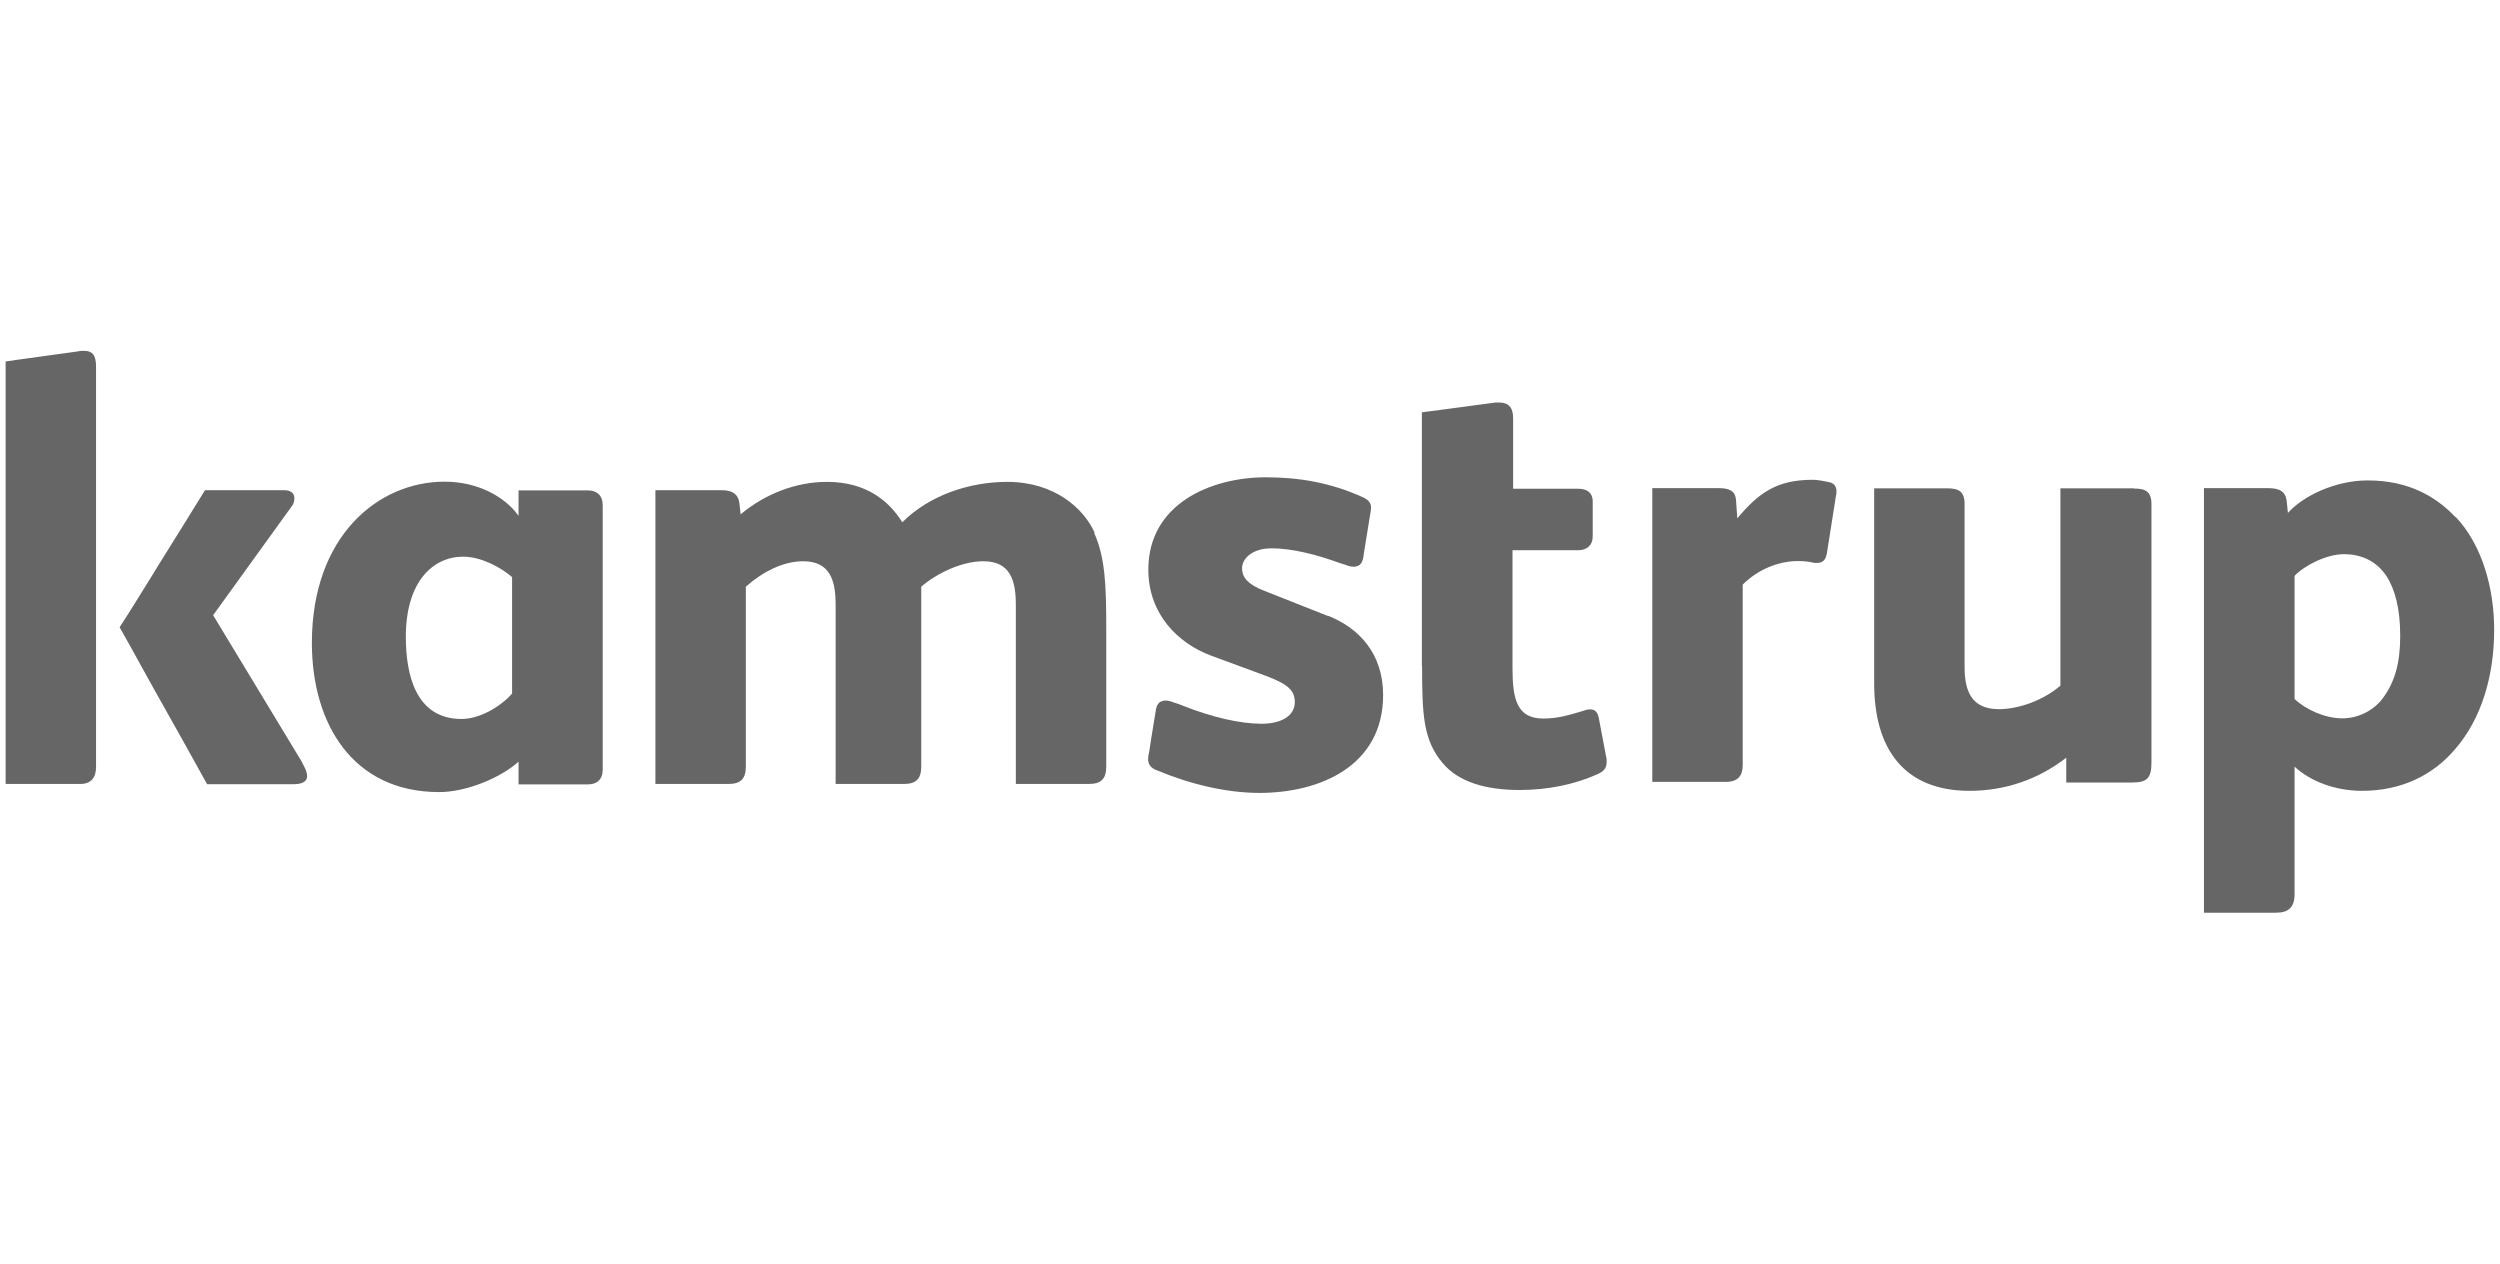
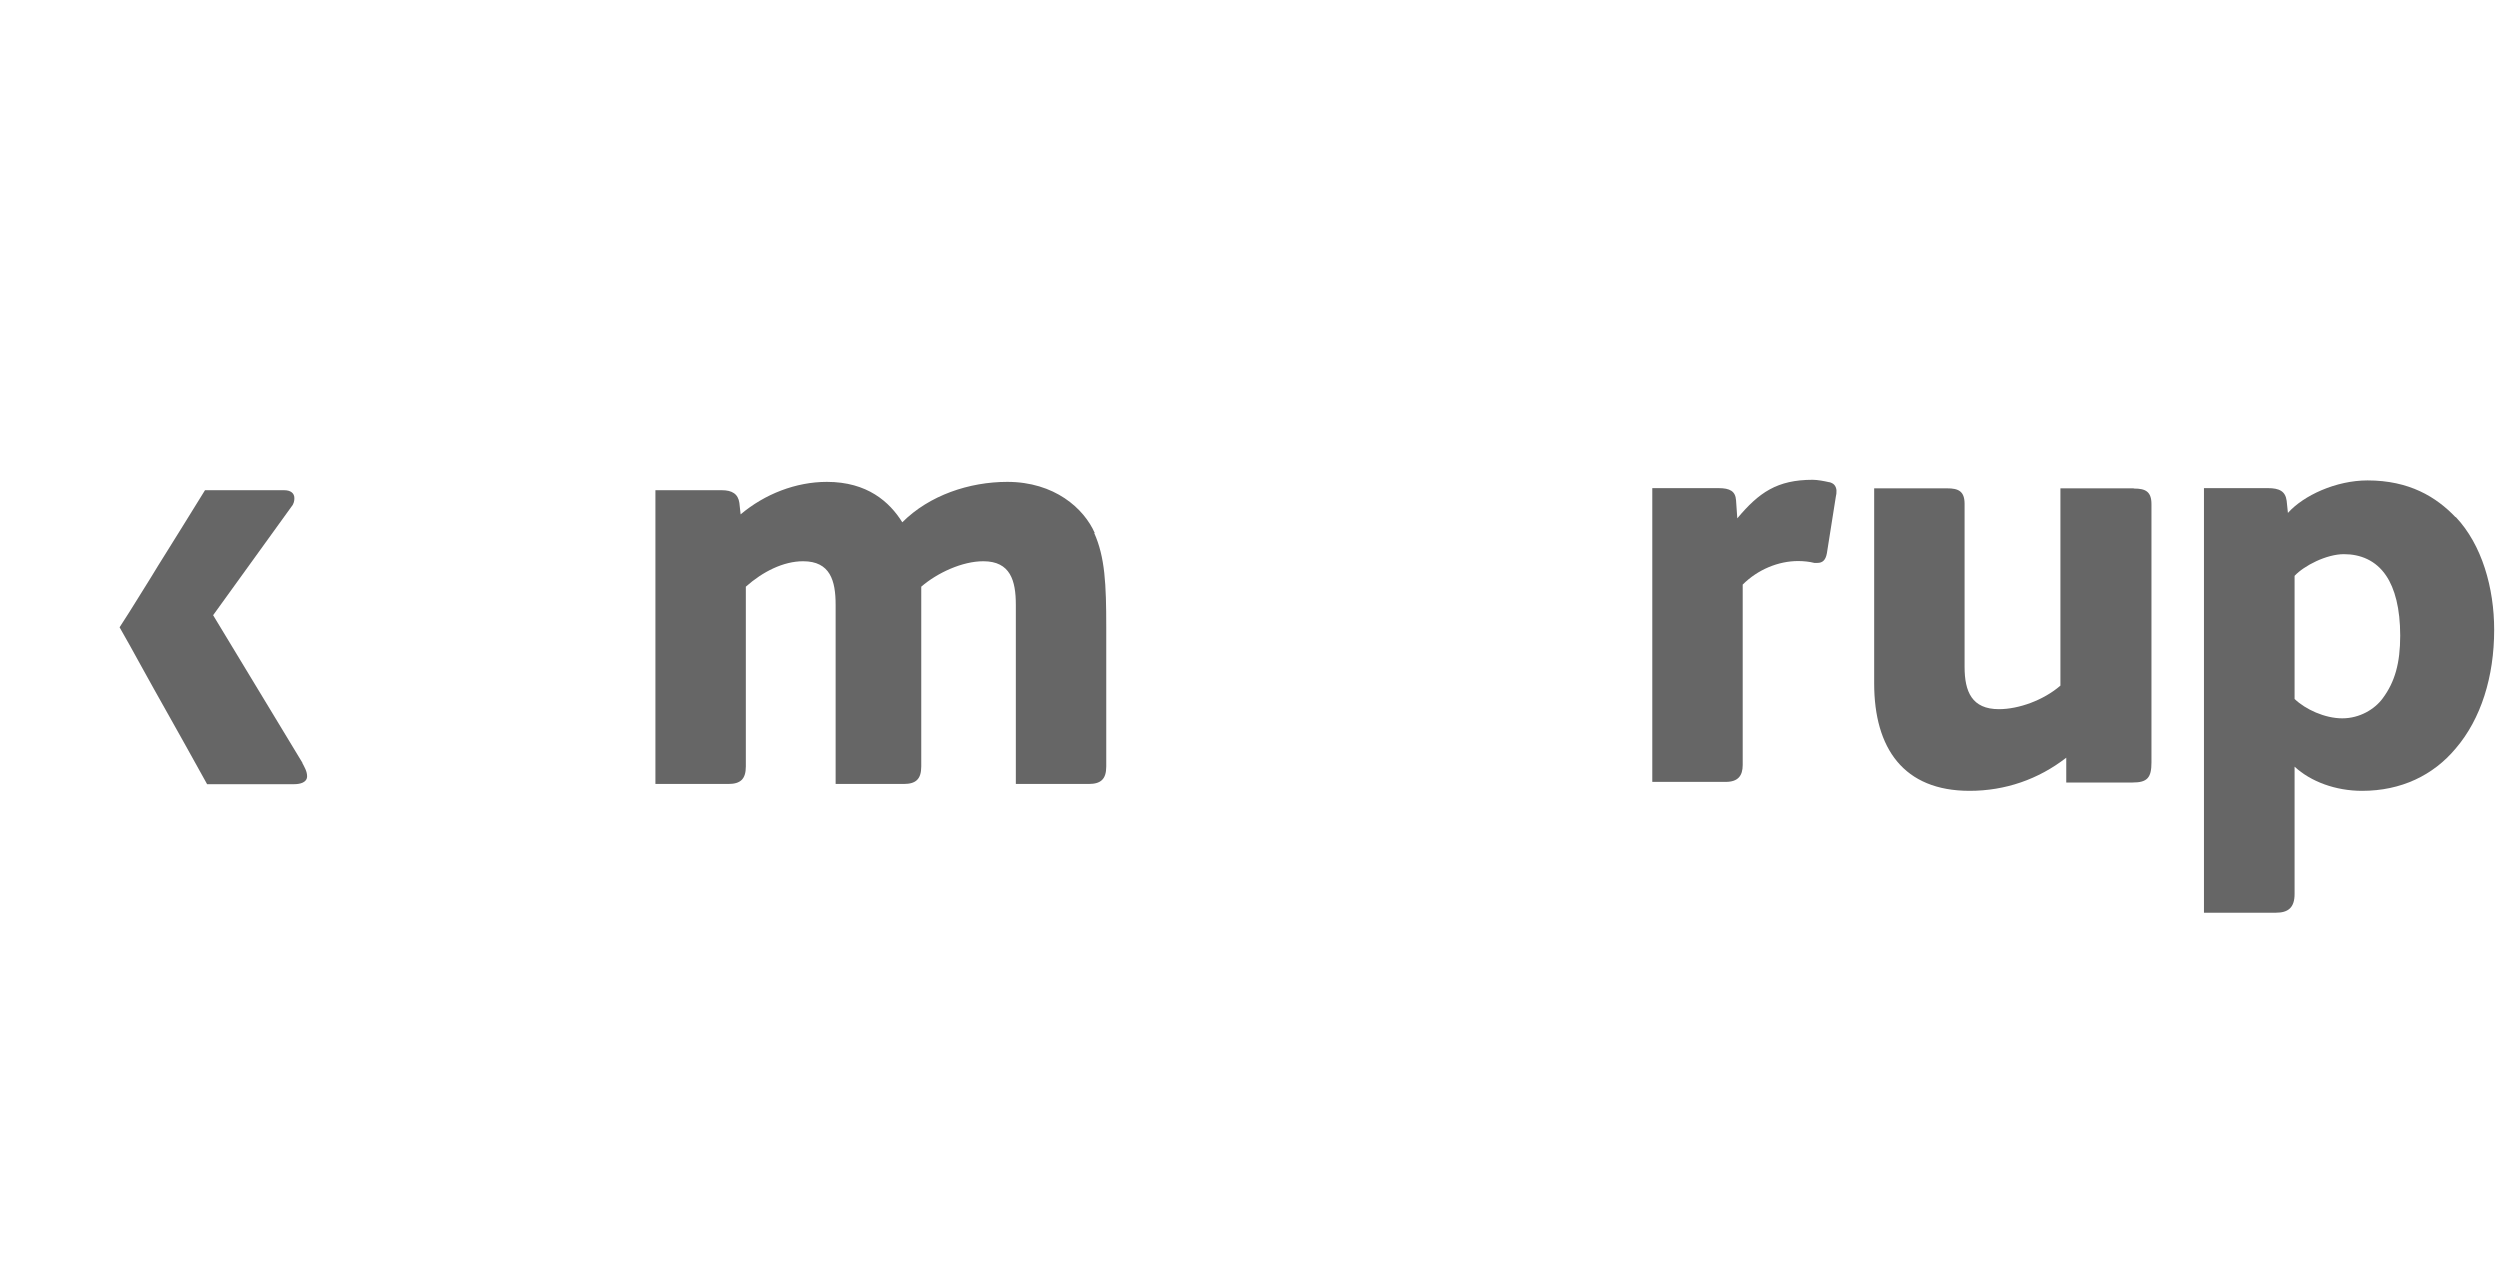
<svg xmlns="http://www.w3.org/2000/svg" id="Layer_1" data-name="Layer 1" viewBox="0 0 120 60.67">
  <defs>
    <style>
      .cls-1 {
        fill: #666;
      }
    </style>
  </defs>
-   <path class="cls-1" d="M24.89,24.76s-.03-.03-.03-.04c-.62-.86-1.91-1.6-3.52-1.6-3.19,0-6.37,2.61-6.37,7.74,0,3.85,1.94,7.16,6.11,7.16,1.29,0,2.93-.67,3.81-1.46v1.09h3.34c.41,0,.7-.23.7-.7v-2.72s0,0,0,0v-9.99c0-.46-.29-.7-.7-.7h-3.34v1.24ZM24.58,33.29c-.35.43-1.39,1.22-2.43,1.22-2.2,0-2.67-2.14-2.67-3.94,0-2.69,1.33-3.85,2.75-3.85.87,0,1.82.52,2.35.98,0,0,0,5.59,0,5.59Z" />
-   <path class="cls-1" d="M4.04,16.84c-.09,0-.2,0-.32.03l-2.75.38-.7.1v20.28h3.59c.52,0,.75-.32.75-.81v-19.23c0-.58-.2-.75-.58-.75Z" />
  <path class="cls-1" d="M14.52,36.62l-4.29-7.09,3.76-5.21c.12-.14.14-.29.14-.41,0-.23-.17-.38-.49-.38h-3.8l-1.09,1.76c-.25.41-.5.81-.76,1.22-.26.41-.51.82-.76,1.23-.2.33-.4.65-.61.98-.29.47-.58.93-.88,1.39.34.6.68,1.2,1.01,1.81.22.4.44.79.66,1.19.26.46.52.93.78,1.39.22.39.43.77.65,1.16h0l1.1,1.98h4.19c.23,0,.61-.06.61-.38,0-.23-.12-.43-.23-.64Z" />
  <path class="cls-1" d="M52.55,25.59c-.52-1.19-1.94-2.46-4.2-2.46-1.82,0-3.74.64-5.04,1.94-.61-.98-1.68-1.94-3.62-1.94-1.48,0-2.98.58-4.14,1.56l-.06-.55c-.06-.43-.35-.61-.84-.61h-3.19v14.1h3.5c.58,0,.84-.23.84-.84v-8.63c.81-.72,1.8-1.22,2.75-1.22,1.3,0,1.56.93,1.56,2.09v8.6h3.27c.58,0,.84-.23.84-.84v-8.63c.78-.67,1.97-1.22,2.98-1.22,1.3,0,1.56.93,1.56,2.09v8.6h3.5c.58,0,.84-.23.84-.84v-6.69c0-2.06-.06-3.36-.58-4.52Z" />
-   <path class="cls-1" d="M68.26,31.96c0,2.37.06,3.56.98,4.66.78.93,2.09,1.3,3.71,1.3,1.33,0,2.61-.26,3.71-.75.32-.14.46-.29.46-.61,0-.09,0-.17-.03-.26l-.35-1.85c-.06-.26-.17-.4-.41-.4-.12,0-.23.03-.4.09-.58.17-1.13.35-1.85.35-1.27,0-1.48-.93-1.48-2.43v-5.65h3.16c.4,0,.69-.23.69-.66v-1.68c0-.43-.29-.61-.69-.61h-3.13v-3.39c0-.52-.23-.75-.67-.75h-.17l-2.61.35-.93.12v12.19h0Z" />
  <path class="cls-1" d="M87.82,23.15c-.26-.06-.58-.12-.81-.12-1.71,0-2.58.61-3.62,1.85l-.06-.87c-.03-.43-.29-.58-.84-.58h-3.18v14.1h3.53c.58,0,.81-.29.81-.81v-8.66c.72-.72,1.71-1.13,2.66-1.13.26,0,.55.03.78.09h.14c.26,0,.4-.14.46-.46l.43-2.72c.03-.12.03-.17.03-.26v-.06c-.03-.2-.12-.32-.35-.38Z" />
  <path class="cls-1" d="M117.87,24.83c-.93-.98-2.23-1.77-4.23-1.77-1.51,0-3.07.72-3.82,1.56l-.06-.58c-.06-.46-.35-.61-.9-.61h-3.07v20.38h3.45c.58,0,.9-.23.9-.9v-6.11c.78.72,1.97,1.16,3.24,1.16,1.88,0,3.42-.75,4.49-2.03,1.22-1.42,1.85-3.45,1.85-5.7,0-2-.58-4.08-1.85-5.42ZM114.37,33.52c-.38.52-1.1.96-1.94.96s-1.77-.43-2.29-.93v-5.91c.46-.49,1.53-1.04,2.37-1.04.78,0,1.53.29,2.03,1.04.41.61.67,1.56.67,2.87,0,1.33-.26,2.23-.84,3.01Z" />
-   <path class="cls-1" d="M63.72,29.56l-2.98-1.18c-1-.38-1.12-.77-1.12-1.12,0-.41.44-.94,1.42-.94s2.16.3,3.28.71c0,0,0,0,0,0h0s.04.01.07.02c.03.01.06.02.09.03.03,0,.06.02.09.03.03,0,.06.02.08.03.02,0,.05.02.07.02.02,0,.04.01.06.02.02,0,.03,0,.05.01.02,0,.04,0,.06.01.02,0,.04,0,.06,0,.01,0,.02,0,.03,0,.02,0,.04,0,.06,0,.02,0,.05,0,.07-.02.02,0,.04-.01.07-.02.02,0,.04-.02.06-.03.02-.01.04-.03.05-.04.02-.02.03-.04.04-.05.01-.02.03-.04.04-.06.01-.02.02-.05.03-.08.01-.03.02-.06.03-.09,0-.02.01-.05.01-.07,0,0,.03-.16.03-.2l.29-1.8c.03-.13.05-.3.05-.38,0-.24-.15-.38-.41-.5-1.57-.71-3.1-.95-4.64-.95-2.63,0-5.64,1.27-5.64,4.43,0,2.13,1.42,3.54,3.01,4.13l2.63.97c1.09.41,1.39.71,1.39,1.27,0,.65-.65,1.03-1.59,1.03-1.04,0-2.38-.31-3.79-.87,0,0,0,0,0,0h0s-.05-.02-.07-.03c-.03,0-.06-.02-.08-.03-.03-.01-.06-.02-.09-.03-.03-.01-.06-.02-.09-.03-.03,0-.06-.02-.09-.03-.03,0-.06-.02-.08-.03-.02,0-.05-.02-.07-.02-.02,0-.04-.01-.06-.02-.02,0-.03,0-.05-.01-.02,0-.04,0-.06-.01-.02,0-.04,0-.06,0-.01,0-.02,0-.03,0-.02,0-.04,0-.06,0-.02,0-.05,0-.07.02-.02,0-.04.01-.07.02-.02,0-.04.02-.06.03s-.04.03-.05.04c-.02.02-.03.04-.04.05-.01.02-.03.04-.04.06-.01.02-.02.05-.03.08-.01.03-.02.06-.03.09,0,.02-.01.05-.01.07,0,0-.13.8-.21,1.29h0s-.11.71-.11.71c-.03.12-.05.23-.05.35,0,.21.09.41.41.53,1.62.68,3.37,1.09,4.93,1.09,2.92,0,5.94-1.3,5.94-4.7,0-1.98-1.15-3.22-2.66-3.81Z" />
  <path class="cls-1" d="M102.41,23.44h-3.51v9.47c-.81.7-2,1.13-2.95,1.13-1.3,0-1.65-.84-1.65-2.03v-7.82c0-.61-.29-.75-.84-.75h-3.5v9.36c0,3.13,1.42,5.16,4.58,5.16,1.71,0,3.3-.55,4.64-1.59h0v1.19h3.19c.7,0,.9-.23.9-.96v-12.4c0-.61-.29-.75-.84-.75Z" />
</svg>